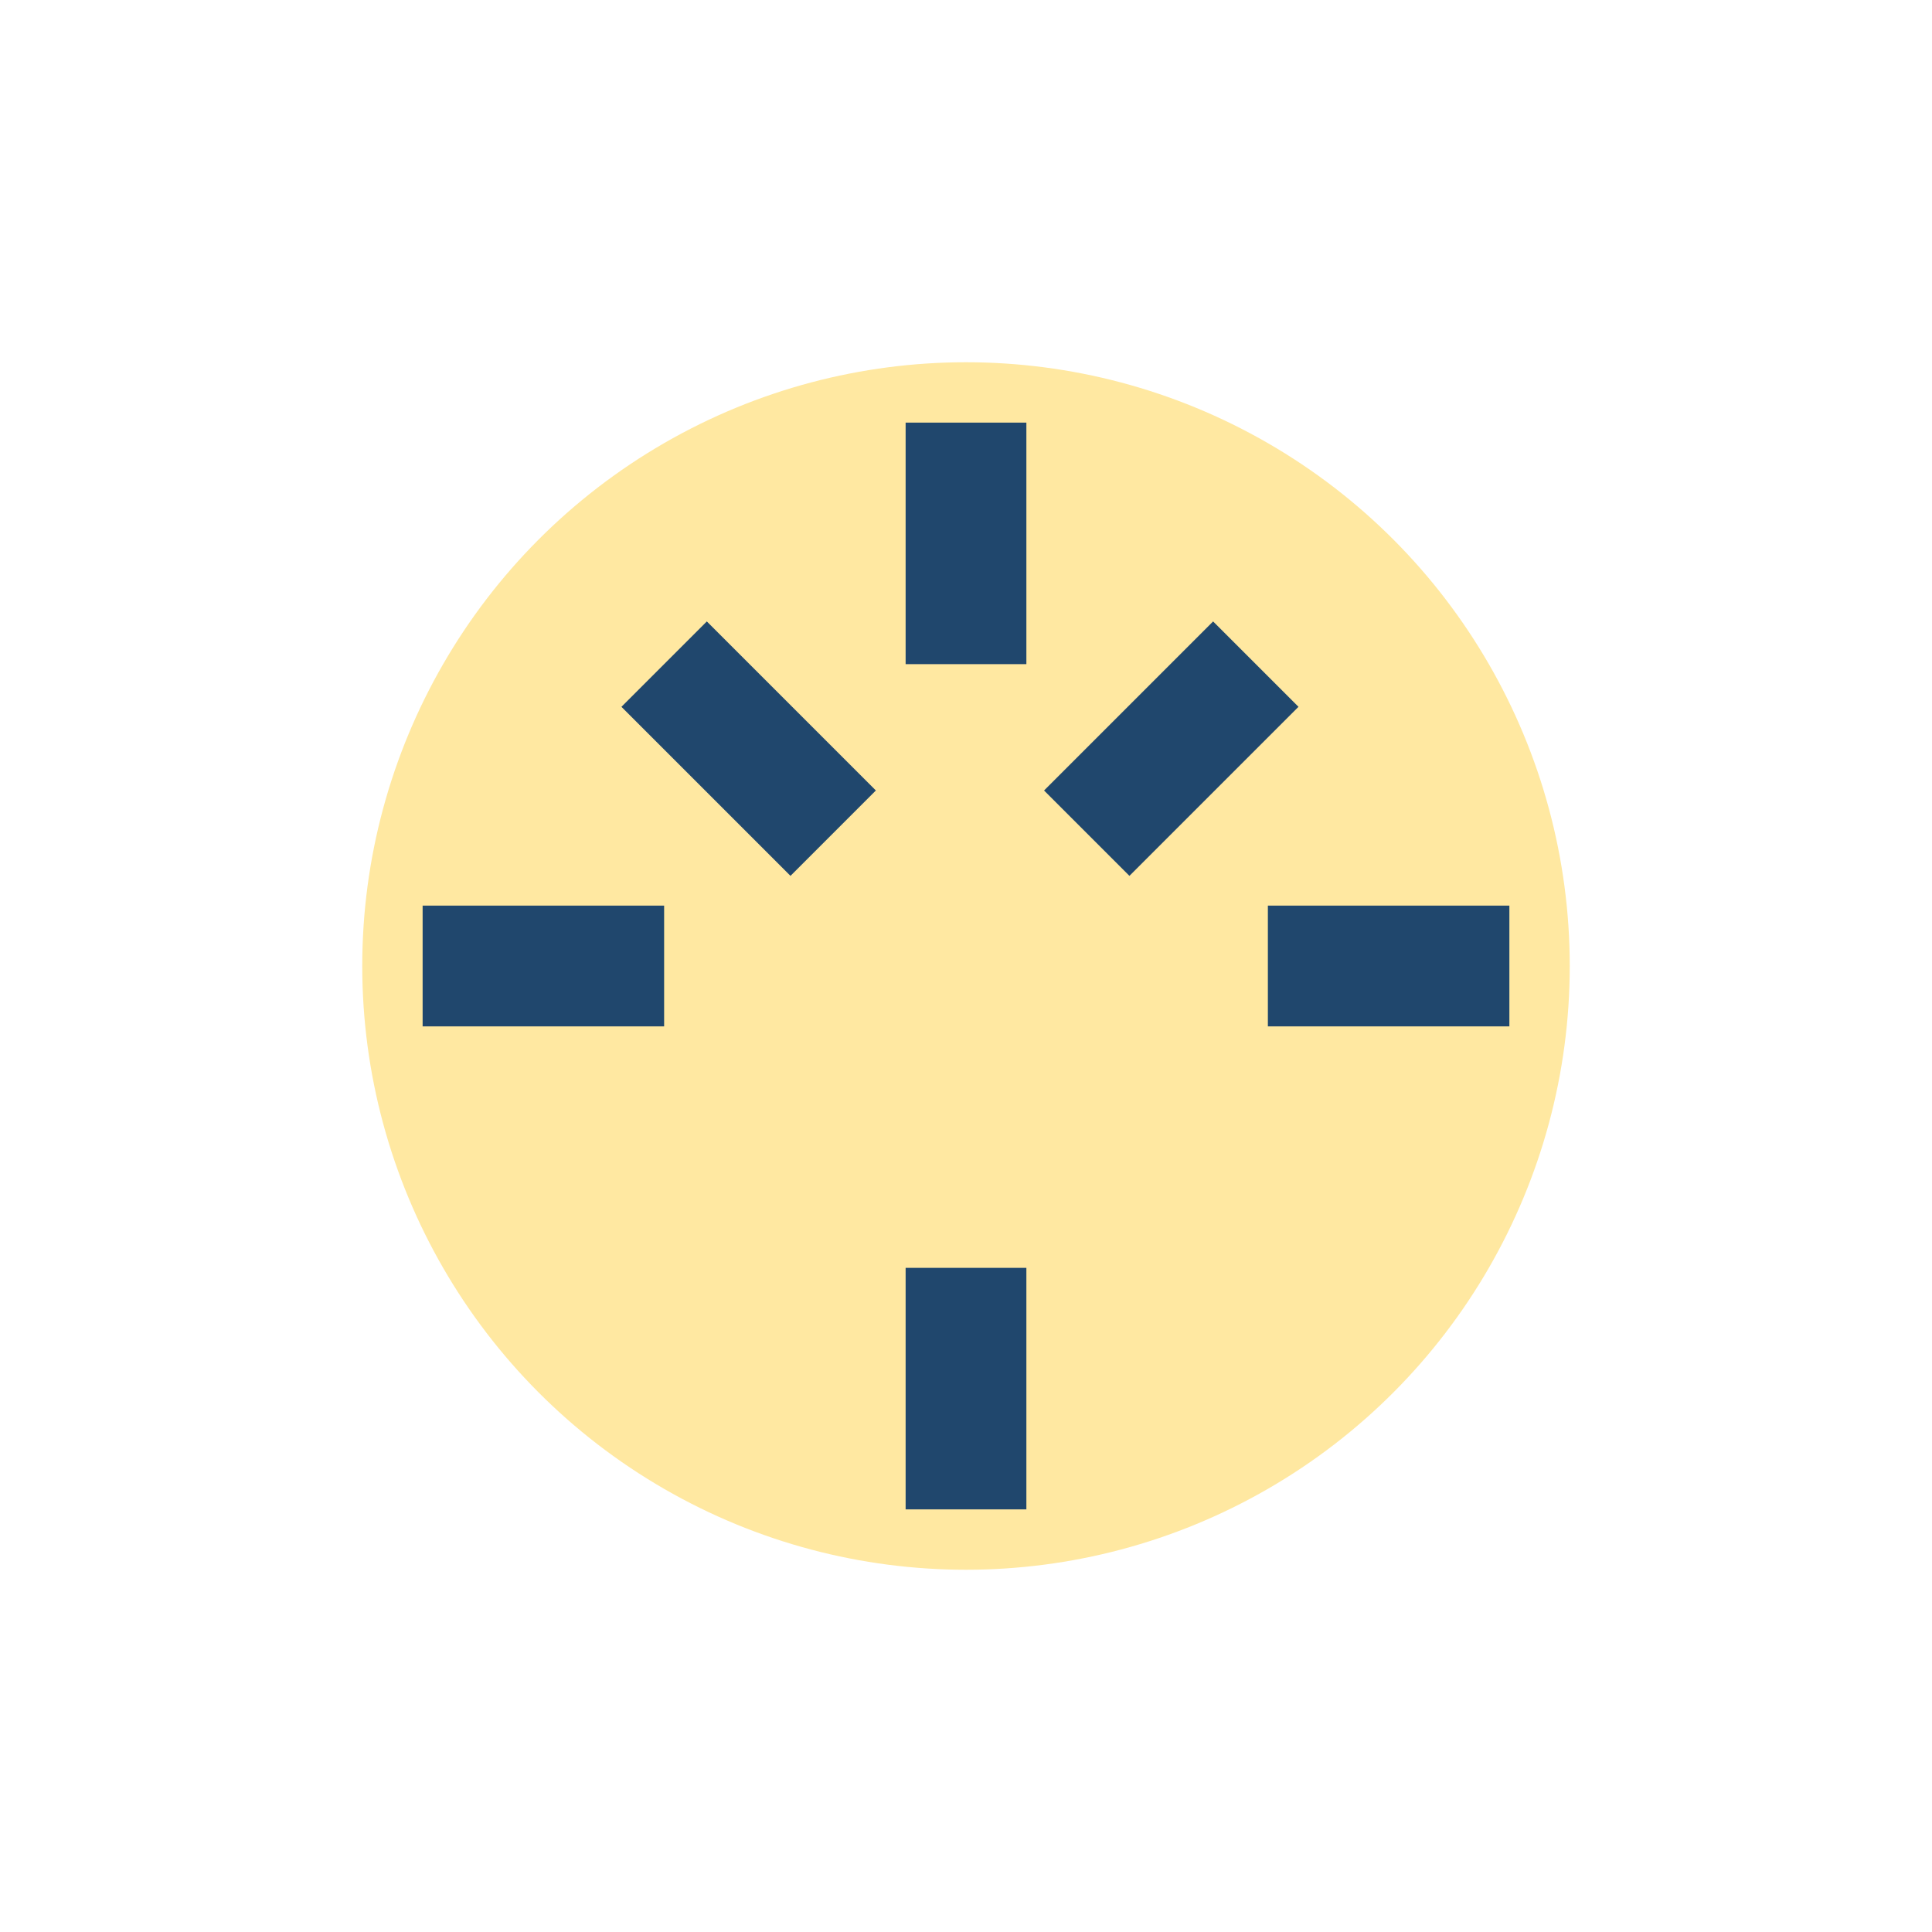
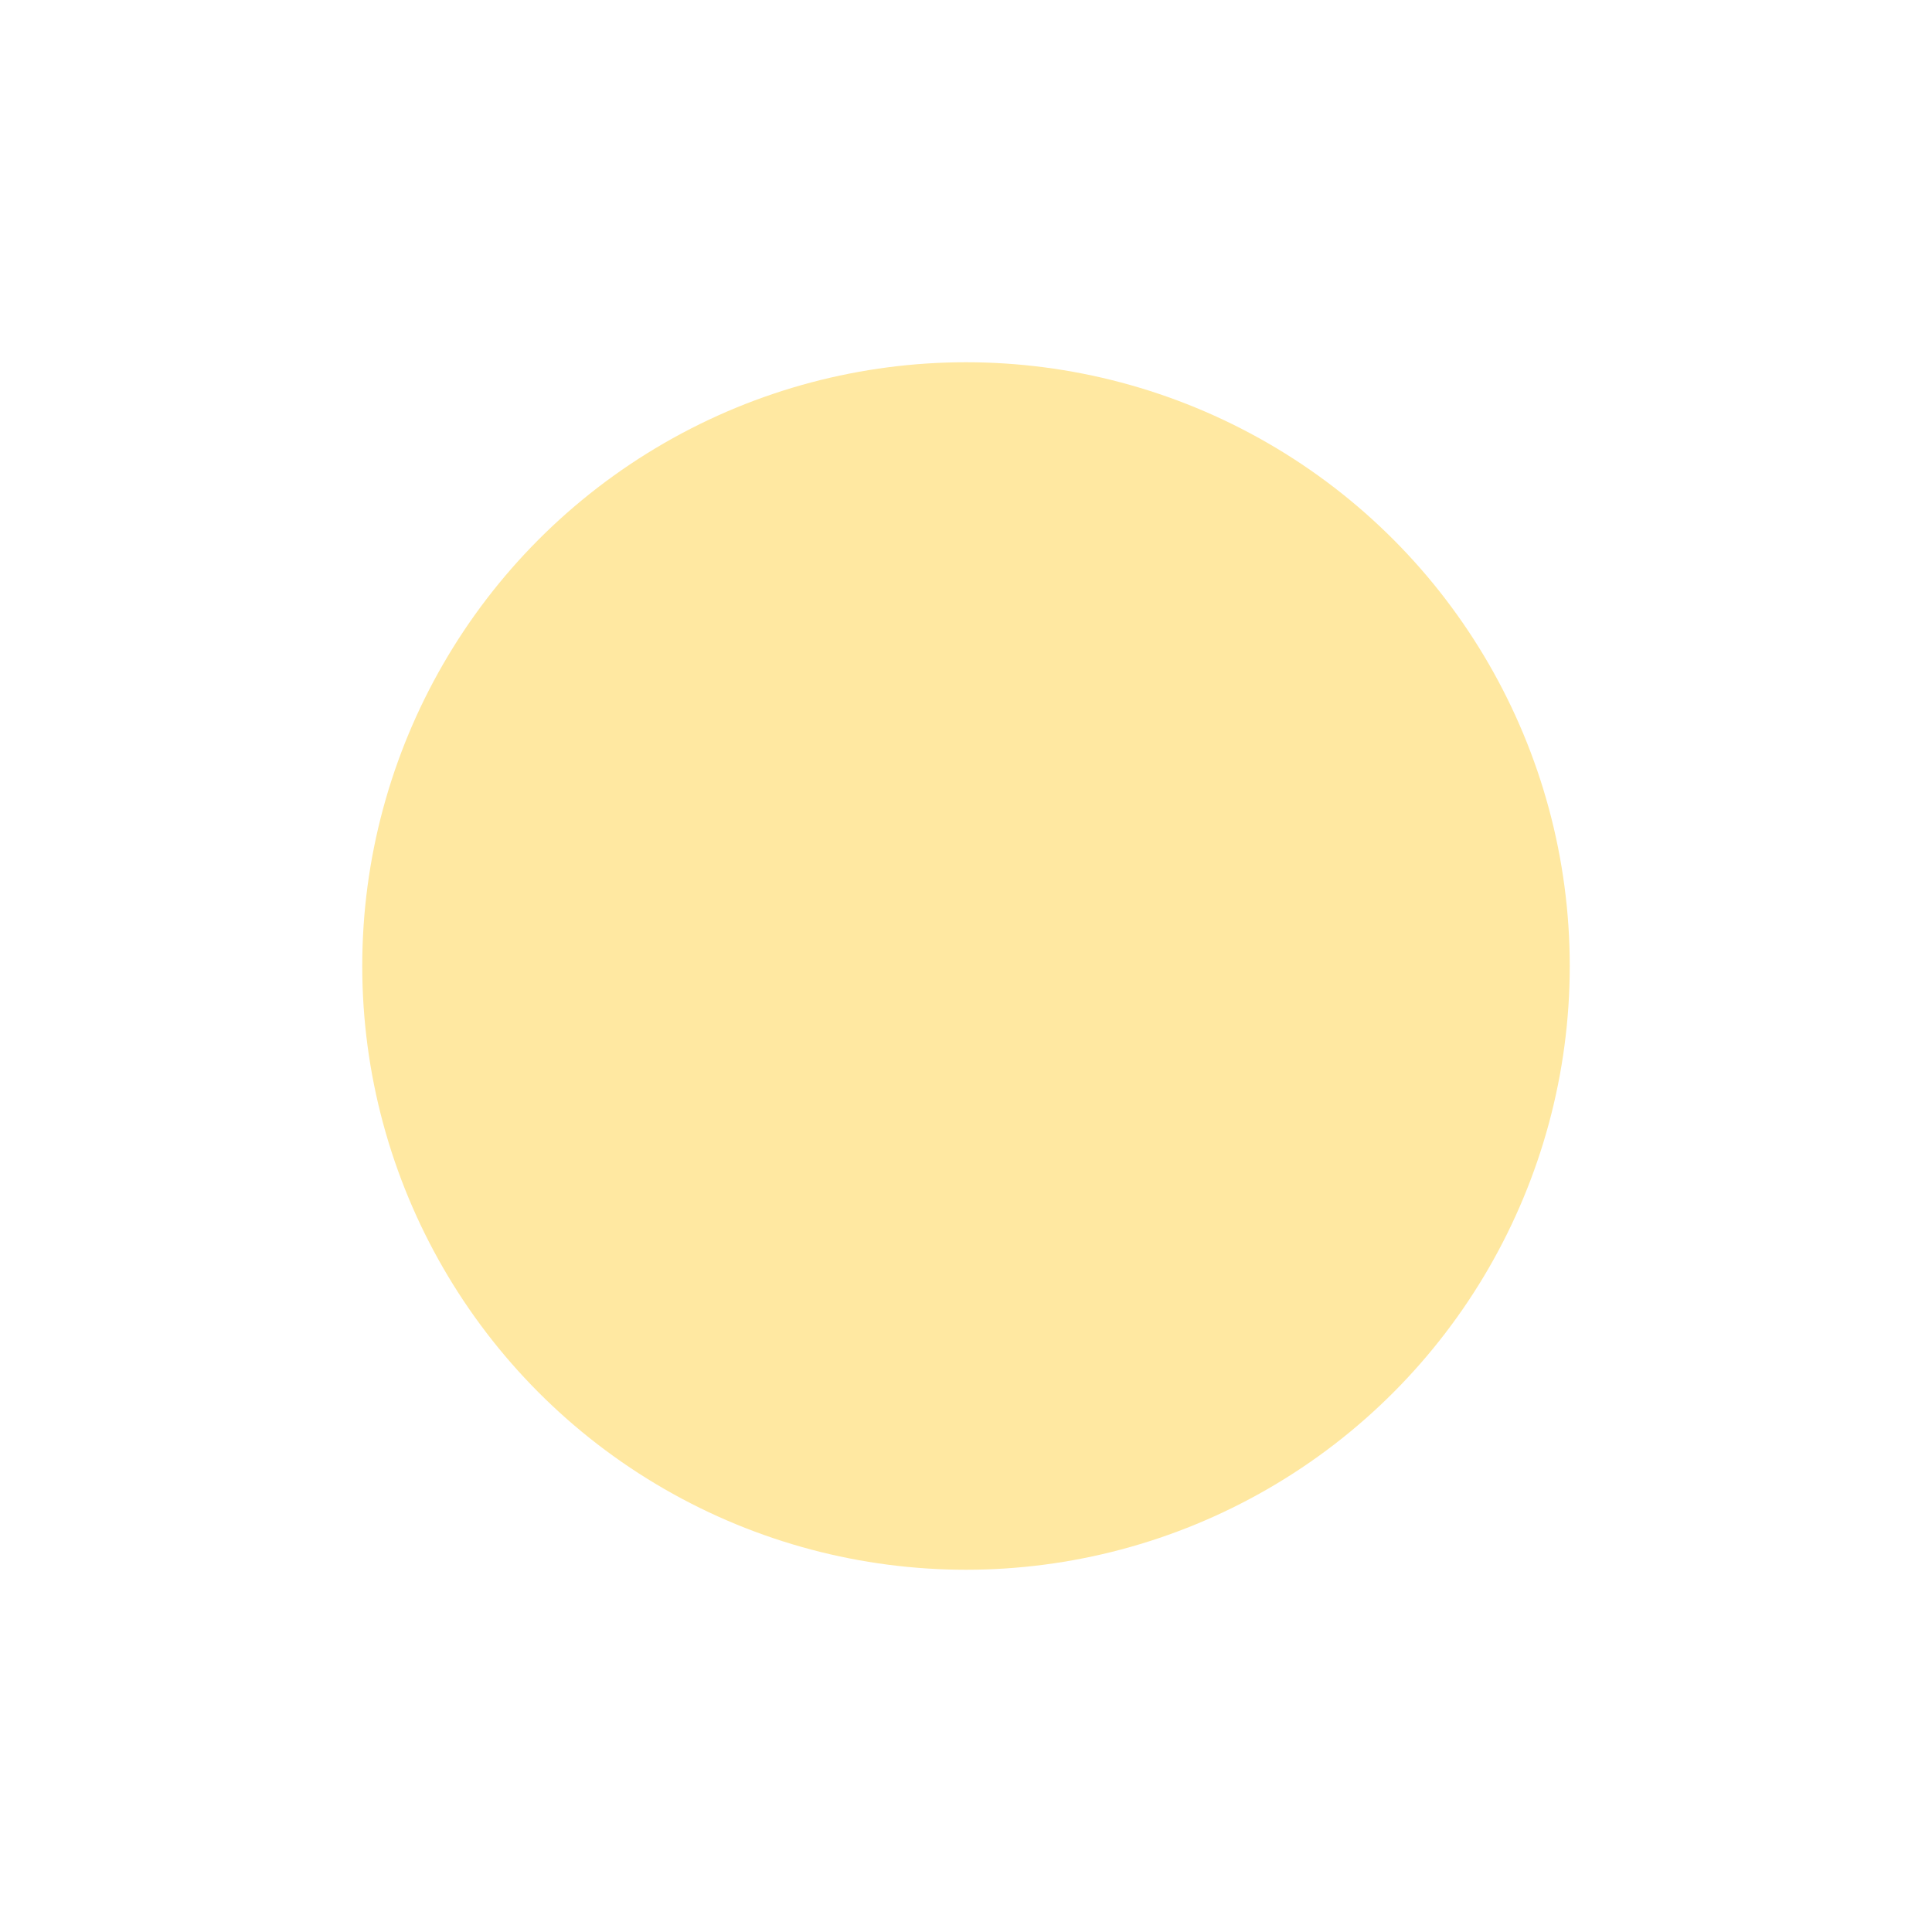
<svg xmlns="http://www.w3.org/2000/svg" width="32" height="32" viewBox="0 0 32 32">
  <circle cx="16" cy="16" r="10" fill="#ffe8a1" />
-   <path d="M16 7v4M16 21v4M7 16h4M21 16h4M11 11l2.8 2.8M20.8 11l-2.8 2.8" stroke="#20476d" stroke-width="2" />
</svg>